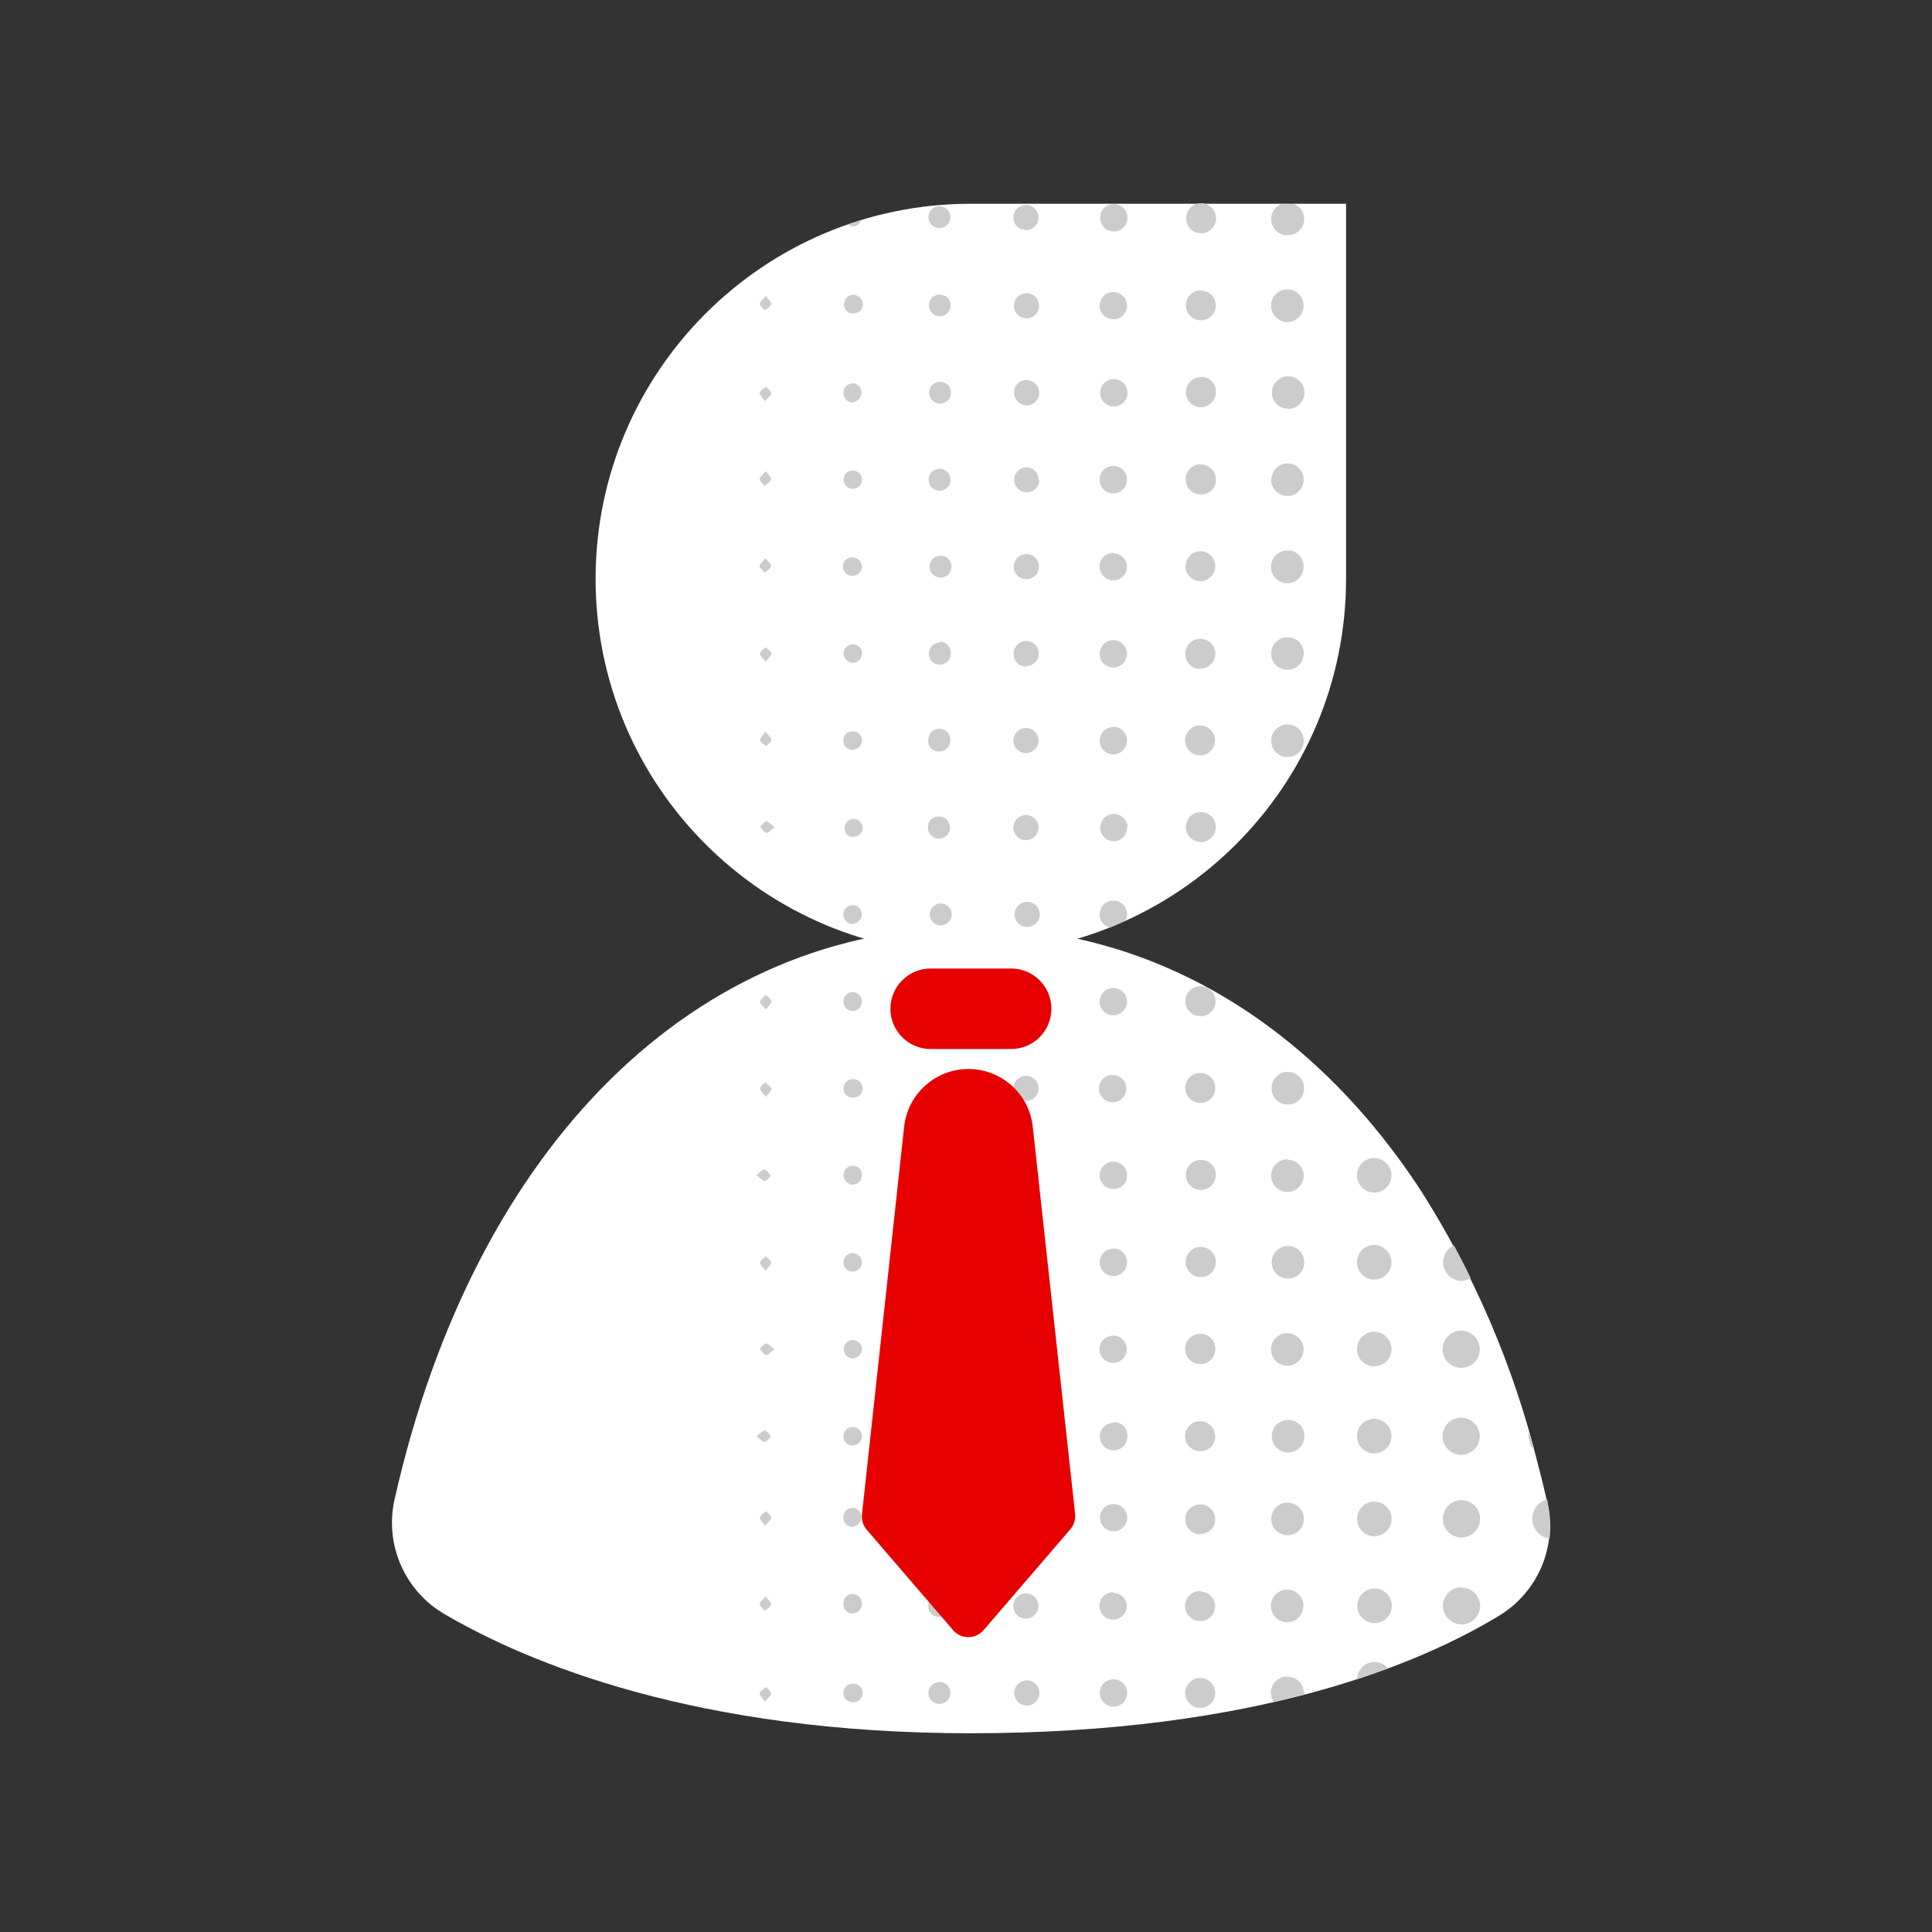
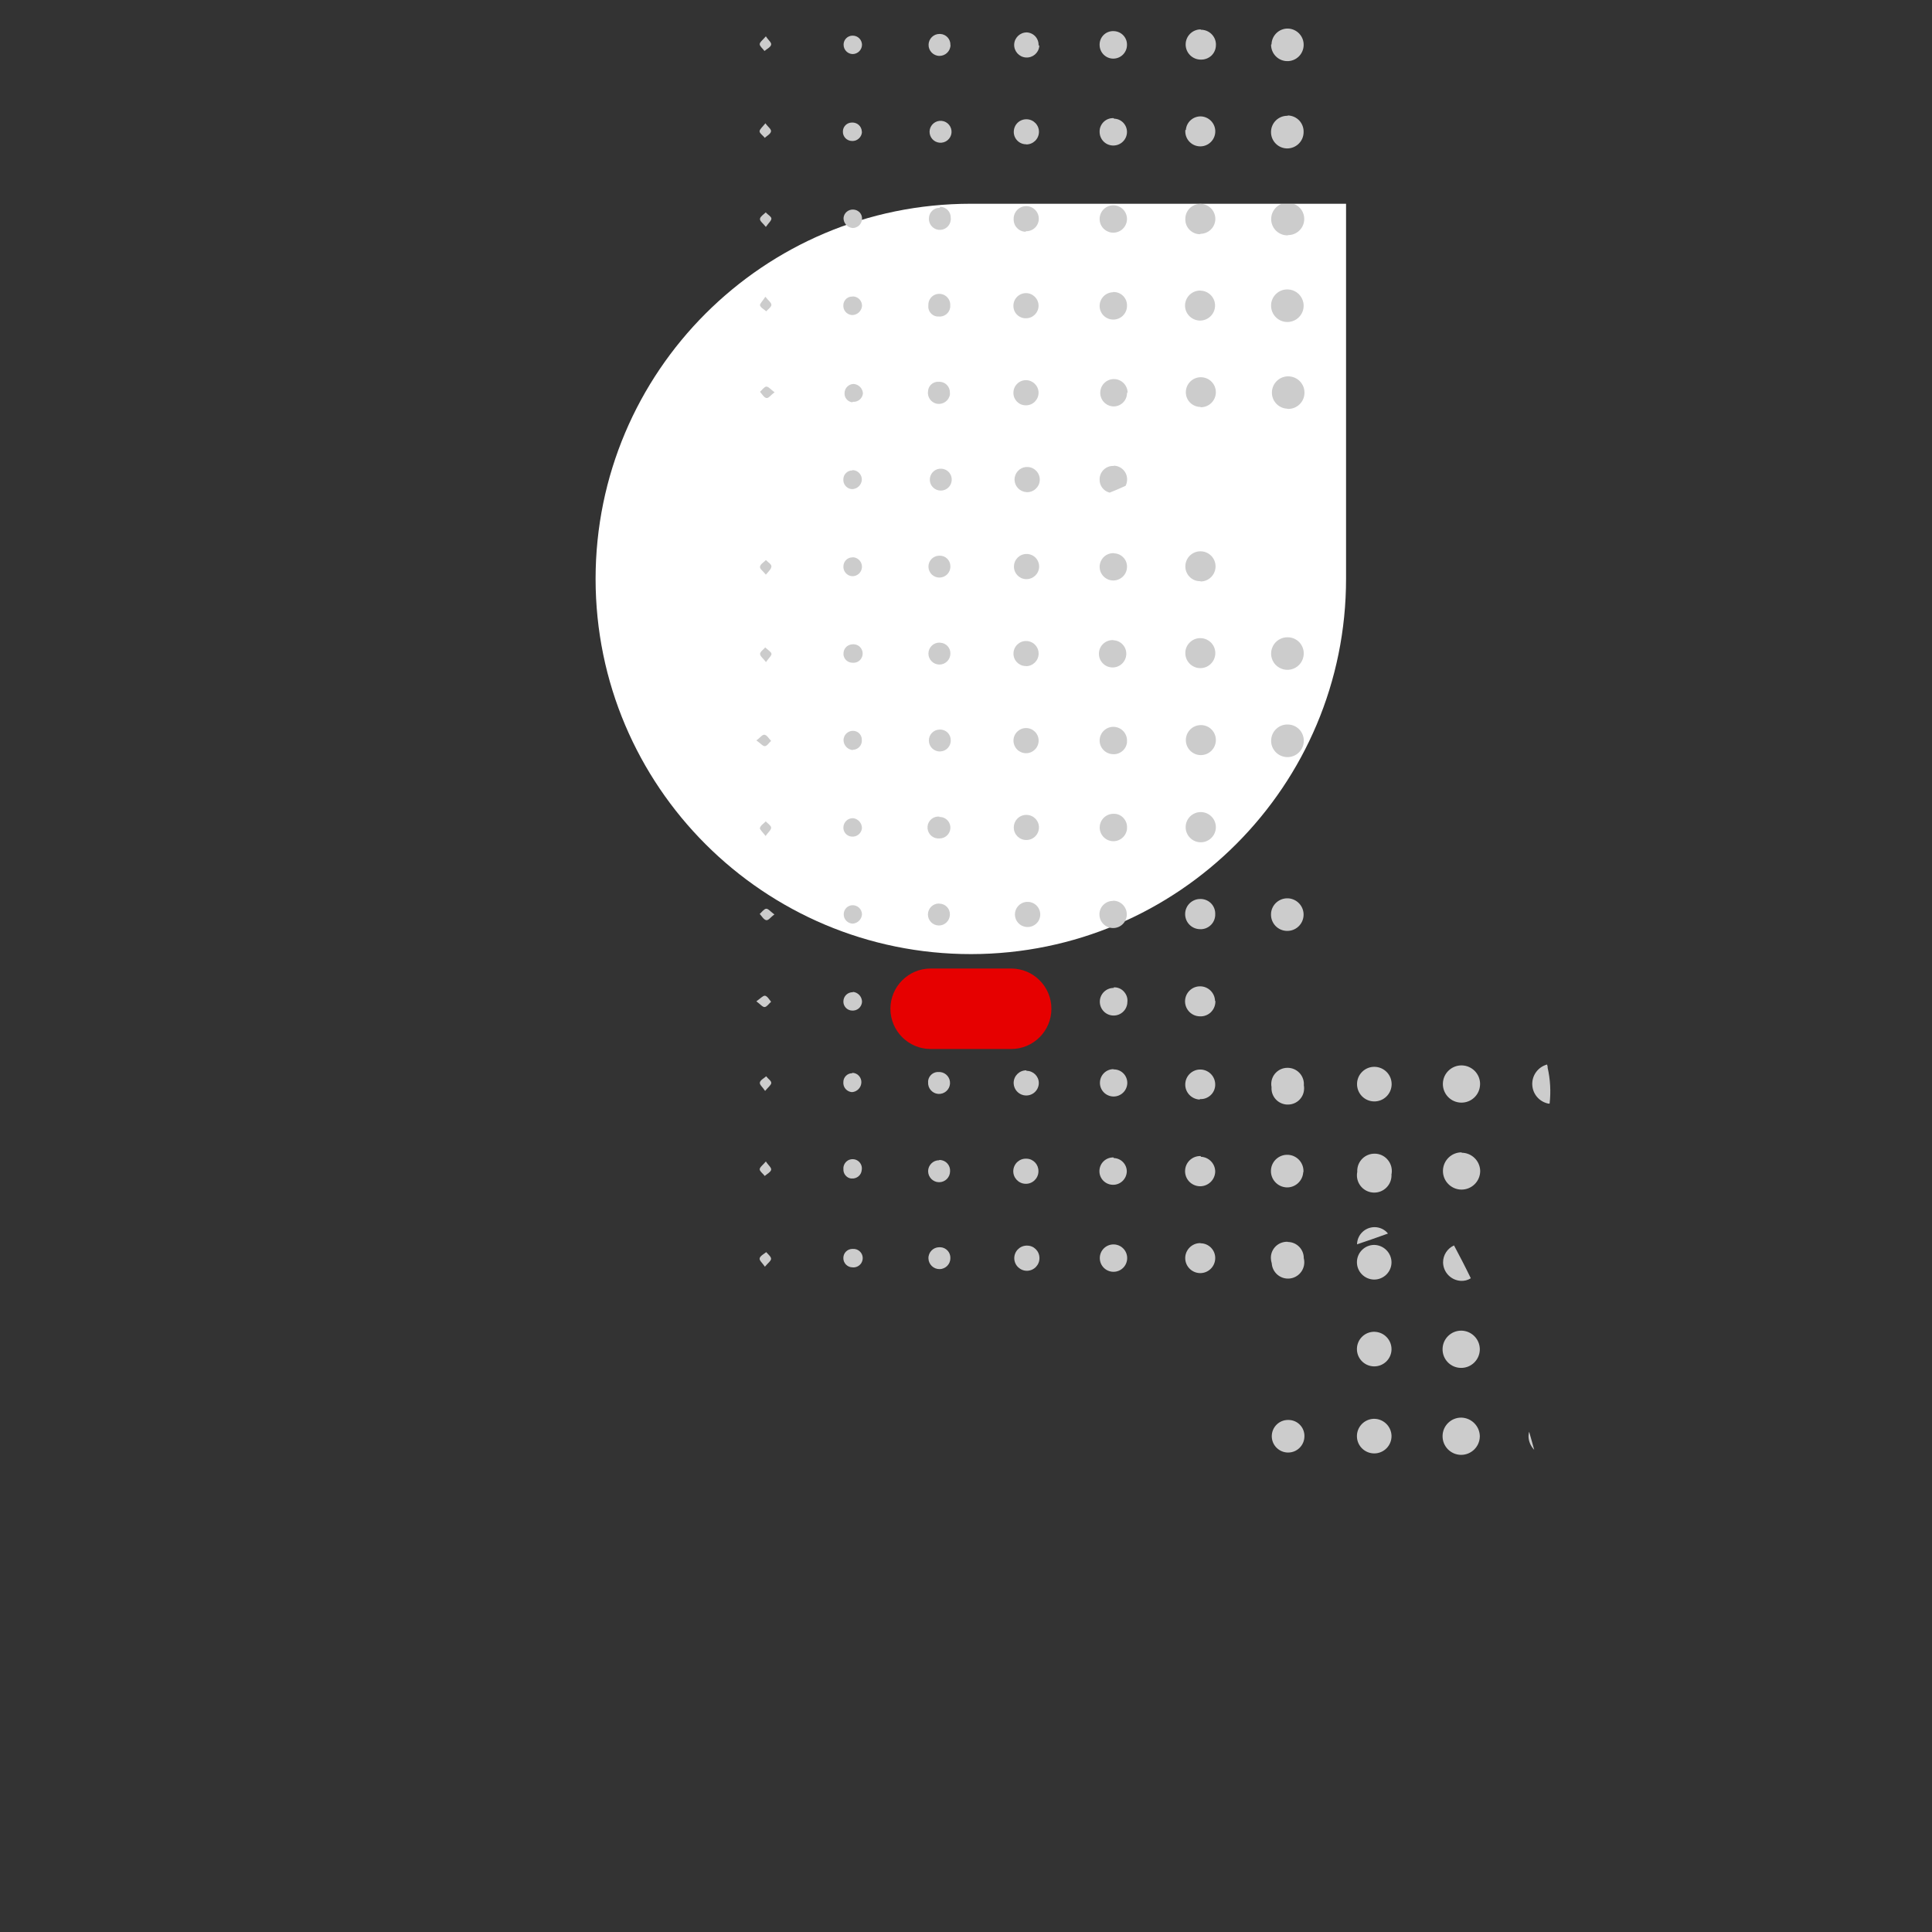
<svg xmlns="http://www.w3.org/2000/svg" height="120" viewBox="0 0 120 120" width="120">
  <rect x="0" y="0" width="120" height="120" fill="#333333" stroke="none" />
-   <path d="m96.105 93.312c.617 2.723-.562 5.535-2.938 7.008-4.918 3.004-15.086 7.336-32.875 7.336-17.066 0-27.5-4.375-32.66-7.387-2.492-1.441-3.758-4.332-3.125-7.137 5-22.176 18.828-35.539 35.773-35.539 11.25 0 21.176 5.926 28.012 16.418 3.289 5.18 5.719 10.855 7.199 16.809.219.816.426 1.68.613 2.492zm0 0" fill="#fff" />
  <path d="m60.301 12.656h23.305v23.273c.012 12.871-10.41 23.316-23.281 23.332-12.879.012-23.328-10.426-23.332-23.305.004-12.871 10.438-23.301 23.309-23.301zm0 0" fill="#fff" />
-   <path d="m95.293 90.051c-.219-.227-.348-.523-.355-.84 0-.094.012-.191.039-.285.109.367.211.754.316 1.125zm-4.52-7.402c-.637-.008-1.164.5-1.172 1.141-.012.637.496 1.164 1.137 1.172.637.012 1.164-.496 1.176-1.137v-.035c-.012-.625-.516-1.129-1.141-1.141zm0 5.402c-.637-.012-1.164.5-1.172 1.137-.012.637.496 1.164 1.137 1.176.637.008 1.164-.5 1.176-1.137v-.039c-.02-.621-.52-1.117-1.141-1.137zm-.043-8.496c.223.016.441-.043.625-.16-.336-.695-.688-1.375-1.043-2.039-.414.188-.68.598-.68 1.051.008.613.488 1.113 1.098 1.148zm-5.367-7.629c-.594-.004-1.078.473-1.082 1.066s.473 1.078 1.066 1.082c.59.008 1.078-.469 1.082-1.062 0-.59-.477-1.074-1.066-1.086zm0 5.398c-.594-.004-1.078.477-1.082 1.066-.004.594.473 1.078 1.066 1.086.59.004 1.078-.473 1.082-1.062 0-.594-.477-1.074-1.066-1.09zm-.031 10.801c-.594.016-1.062.504-1.051 1.098s.504 1.062 1.098 1.051c.59-.012 1.062-.5 1.051-1.094-.016-.59-.504-1.062-1.098-1.055zm.043-5.406c-.594-.012-1.082.461-1.094 1.051-.012.594.457 1.082 1.047 1.098.594.016 1.086-.449 1.102-1.043.012-.594-.457-1.09-1.055-1.105zm-4.375-15.086c.023-.562-.414-1.031-.973-1.055s-1.031.414-1.051.973c-.027.555.398 1.023.953 1.055h.07c.543 0 .988-.434 1-.973zm-1-53.031c.551.004 1-.434 1.008-.984.012-.414-.238-.793-.625-.941h-.812c-.445.188-.695.668-.594 1.141.098.473.52.809 1.004.801zm0 73.594c-.559 0-1.008.453-1.008 1.012 0 .555.453 1.008 1.008 1.012.559.004 1.012-.441 1.02-1 .016-.551-.414-1.008-.965-1.023zm0-62.797c.559.008 1.02-.438 1.023-1 .008-.559-.438-1.016-1-1.023-.559-.008-1.016.441-1.023 1-.008.535.414.984.949 1.008zm0 14.184c-.41-.016-.789.219-.957.59-.172.375-.102.812.18 1.113.281.297.715.398 1.098.254.383-.145.641-.504.656-.914.012-.27-.086-.531-.27-.73-.184-.195-.438-.309-.707-.312zm0 37.805c-.559 0-1.012.453-1.012 1.012 0 .562.453 1.016 1.012 1.016s1.012-.453 1.012-1.016c0-.559-.453-1.012-1.012-1.012zm-1.051-58.457c-.023.41.207.797.578.973.371.176.812.109 1.117-.168.301-.277.41-.707.266-1.094-.141-.387-.5-.648-.91-.664-.551-.027-1.02.398-1.051.949zm1.051 26.07c-.559-.016-1.027.422-1.043.98-.016.559.422 1.027.98 1.043.559.02 1.027-.422 1.043-.98.012-.27-.086-.531-.27-.727-.184-.199-.441-.312-.711-.316zm0 27.008c-.559-.023-1.027.414-1.047.973-.023.559.414 1.027.973 1.051.559.02 1.027-.418 1.051-.977.008-.551-.426-1.008-.977-1.023zm-1.051-42.227c-.004.555.438 1.012.992 1.023.555.012 1.016-.426 1.031-.984.02-.555-.418-1.02-.973-1.039-.551-.012-1.008.426-1.023.977zm1.051 53.023c-.555-.023-1.027.402-1.055.957v.039c-.012.555.43 1.016.984 1.027.555.016 1.02-.418 1.039-.977.02-.555-.414-1.02-.969-1.047zm-.039-48.605c-.559-.004-1.016.449-1.016 1.008-.004.559.445 1.016 1.004 1.02.559 0 1.016-.449 1.02-1.008.012-.266-.086-.527-.266-.723-.184-.195-.438-.309-.703-.316zm-5.391 28.926c.512-.004.926-.418.93-.93.004-.516-.406-.934-.918-.945-.516-.012-.941.395-.957.906-.012.242.078.477.242.656.164.18.391.285.633.293h.07zm0-18.07c-.516-.016-.945.387-.965.902-.016.512.387.941.902.961.512.016.945-.387.961-.898.012-.246-.078-.48-.242-.66-.164-.18-.395-.289-.641-.297zm.898 44.125c-.012-.508-.43-.918-.941-.91-.512.004-.922.422-.922.934.004.512.414.926.926.93.242.012.48-.074.66-.238.176-.164.285-.391.297-.633v-.098zm-.895-47.648c.379-.008.715-.242.852-.594s.047-.75-.227-1.012c-.273-.258-.676-.328-1.02-.176-.348.152-.566.496-.555.875-.008.508.398.926.906.93zm-.949 26c-.023.512.371.945.883.973.508.027.945-.363.977-.875.031-.512-.355-.949-.867-.984-.242-.02-.488.059-.672.223-.188.16-.305.387-.32.633zm0-32.449c-.047.512.332.965.844 1.012s.965-.332 1.012-.844-.332-.965-.844-1.012c-.5-.039-.941.336-.98.836zm.957 47.762c-.52-.016-.953.387-.969.906-.02.52.387.953.906.969.238.016.477-.066.656-.227.18-.156.289-.383.305-.625v-.066c.012-.242-.07-.48-.234-.66-.164-.18-.391-.285-.633-.297zm0-54.012c-.52 0-.938.418-.938.938 0 .516.418.938.938.938.238.008.473-.078.652-.238.176-.164.281-.391.289-.633.035-.504-.348-.941-.855-.98h-.086zm0-5.402c-.512.004-.926.422-.926.934s.414.926.926.93c.512.004.93-.406.938-.918.031-.504-.348-.934-.852-.969h-.117zm0 54.016c-.52 0-.938.418-.938.938 0 .516.418.938.938.938.516 0 .938-.422.938-.938 0-.52-.422-.938-.938-.938zm0-25.145c.512.004.934-.41.938-.926.004-.516-.41-.934-.926-.938s-.934.41-.938.926c-.008.5.395.91.895.918zm.035-34.27c-.512-.016-.941.387-.961.898-.016.516.387.945.898.965.516.016.945-.387.965-.902.012-.508-.387-.93-.895-.941zm-.043-3.539c.52.012.945-.398.957-.918.012-.516-.402-.945-.918-.957-.52 0-.938.422-.938.938 0 .52.418.938.938.938zm0 57.551c-.512.008-.922.426-.918.938s.418.926.93.926c.512 0 .93-.414.934-.926.008-.508-.395-.926-.902-.938zm-4.535-20.625c.008-.465-.359-.852-.828-.867-.465-.012-.855.352-.871.82-.02.465.344.859.809.879.461.012.84-.352.852-.812v-.051zm-.812 26.137c-.465-.035-.875.305-.918.77-.043.465.297.875.758.926.465.047.879-.289.934-.75.004-.023.004-.047 0-.07.016-.219-.059-.434-.203-.598-.141-.168-.348-.27-.566-.281h-.035zm-.047-52.312c.473 0 .852-.379.852-.848s-.379-.852-.852-.852c-.469 0-.848.383-.848.852s.379.848.848.848zm0 63.125c-.469-.004-.859.371-.867.84-.008.473.363.863.836.875.473.012.863-.359.875-.832.027-.223-.039-.441-.18-.613-.137-.176-.34-.285-.562-.305h-.117zm0-73.992c.473 0 .852-.379.852-.852 0-.469-.379-.848-.852-.848-.469 0-.848.379-.848.848 0 .473.379.852.848.852zm.82 58.688c.035-.465-.312-.871-.777-.91-.465-.039-.875.305-.918.77-.043.465.301.875.766.922.219.027.438-.031.613-.168.176-.133.289-.332.316-.551.004-.02.004-.043 0-.062zm-.832-44.125c-.223-.008-.438.07-.602.223-.164.152-.258.363-.266.582v.051c0 .469.379.852.848.852.473 0 .852-.383.852-.852.012-.461-.355-.844-.82-.855zm0 27.008c-.223-.012-.438.07-.602.223-.164.148-.258.359-.266.582v.051c-.004.379.254.711.625.801.332-.133.66-.27.988-.422.062-.117.094-.25.094-.387.012-.461-.352-.848-.812-.863zm0-21.602c-.219-.012-.434.066-.598.215-.164.152-.262.359-.27.578v.059c0 .469.379.848.848.848.473 0 .852-.379.852-.848-.004-.445-.355-.809-.801-.82zm-.035-14.508c.469.012.855-.359.867-.828.012-.473-.363-.859-.832-.871-.469-.008-.859.363-.867.832-.008.457.355.836.812.852zm0 63.125c-.465 0-.844.371-.844.832-.004.469.371.855.844.855.469.004.852-.371.855-.844.004-.469-.375-.852-.844-.855zm0-16.199c-.473-.012-.863.355-.875.824-.016.469.355.863.824.875.469.016.859-.355.875-.824.016-.449-.328-.832-.777-.863zm.867-26.137c.012-.469-.363-.859-.832-.867-.469-.012-.855.359-.867.828-.012.473.359.859.832.871.469.008.855-.363.867-.832zm-.867 4.531c-.469.012-.84.398-.832.867.008.469.395.84.863.832.469-.008.844-.395.836-.863.016-.453-.344-.836-.801-.848h-.066zm.062 16.207c-.348-.02-.668.176-.812.484-.148.312-.094.684.141.938.234.254.598.344.918.223.324-.117.547-.418.559-.766.012-.219-.062-.434-.211-.594-.145-.164-.352-.262-.57-.273zm-5.445 21.66c-.402.039-.711.375-.711.781 0 .402.309.742.711.777.281.027.555-.098.719-.324.164-.23.188-.531.07-.785-.121-.258-.371-.426-.652-.449zm0-25.449c.43.027.805-.301.832-.73.027-.43-.301-.805-.73-.832h-.141c-.402.047-.703.391-.695.797.012.406.328.734.734.762zm0 5.402c.43.004.785-.34.793-.77.008-.434-.336-.789-.77-.793-.43-.008-.785.336-.793.766-.012.422.312.773.73.797zm.793 26.25c.004-.434-.34-.785-.773-.789-.43-.004-.781.34-.789.77-.004.434.34.785.77.793.422.02.777-.305.801-.727v-.043zm-.812-65.625c-.199 0-.395.086-.531.23-.141.145-.215.34-.211.543-.012.43.332.789.762.801.43.008.789-.332.801-.762.008-.434-.332-.793-.762-.801h-.039zm0 17.766c.32.008.613-.184.734-.48s.051-.637-.18-.859c-.23-.223-.574-.285-.863-.152-.293.133-.477.43-.461.75-.008.418.32.766.738.773zm0 5.406c.43 0 .777-.352.777-.785-.004-.43-.355-.777-.785-.777-.43.004-.777.352-.777.781-.004.215.078.418.23.566.156.148.363.227.574.215zm0 32.406c.434.012.789-.328.801-.762.012-.43-.332-.789-.762-.797-.434-.012-.789.328-.801.762v.035c.008.426.355.766.781.762zm0-27c.434 0 .777-.355.777-.785-.004-.434-.359-.777-.789-.777-.43.004-.777.359-.773.789-.004.418.328.766.75.773zm0 21.609c.434 0 .781-.352.781-.781 0-.434-.348-.781-.781-.781-.43 0-.781.348-.781.781 0 .207.086.41.234.559.152.145.355.227.566.223zm0-37.812c.434.008.789-.332.801-.766.012-.43-.332-.789-.762-.797-.434-.012-.789.328-.801.762-.008.211.074.414.219.562.148.152.352.234.562.23zm0-21.688c.434-.004.777-.359.777-.789-.004-.43-.359-.777-.789-.773-.43 0-.777.355-.773.785-.004.211.082.414.234.559.152.148.359.223.57.211zm0 54.094c.43 0 .781-.352.781-.781 0-.43-.344-.781-.777-.781-.43-.004-.781.344-.785.773-.008.418.324.77.746.781h.055zm.777-38.551c.012-.203-.059-.406-.195-.559-.137-.152-.328-.242-.531-.254-.422-.004-.77.328-.789.746-.016.422.305.781.723.812.422.031.793-.277.836-.695v-.059zm-.758-10.062c.43.008.785-.336.793-.766.008-.434-.332-.789-.766-.797-.43-.008-.785.332-.797.762-.008.211.07.414.215.562.145.152.344.238.555.238zm-5.383 36.348c-.359.035-.629.348-.613.711s.316.648.68.648c.363 0 .664-.285.68-.648.02-.363-.25-.676-.613-.711-.043-.004-.086-.004-.133 0zm0-16.203c-.355-.008-.648.27-.668.625-.035.371.238.707.613.742s.707-.238.742-.613c.008-.043.008-.086 0-.129.012-.363-.266-.664-.625-.688h-.035zm0-27.109c-.375-.008-.688.289-.699.664-.008.375.289.688.664.699s.688-.285.699-.66c.02-.367-.262-.676-.625-.695zm0 5.488c-.371 0-.672.305-.672.676s.301.676.672.676c.375 0 .676-.305.676-.676.02-.344-.242-.637-.586-.656-.035-.008-.066-.008-.102 0zm.664 11.512c.02-.363-.262-.672-.625-.691h-.039c-.375-.008-.684.293-.691.668-.008.375.293.688.668.695.375.004.688-.293.695-.672zm-.676 37.113c-.375-.004-.684.301-.688.676-.004.375.301.684.676.688s.684-.297.688-.676c.016-.359-.266-.664-.625-.68zm0-31.051c.375.039.707-.238.746-.609.035-.375-.238-.711-.613-.746h-.133c-.348.035-.617.328-.617.68 0 .352.27.645.617.676zm0 36.453c-.375.008-.672.32-.66.699.008.375.324.672.699.66.375-.008.672-.324.66-.699 0-.176-.07-.348-.195-.473-.129-.125-.301-.191-.477-.188zm0 5.406c-.375-.039-.707.238-.742.609-.035.375.238.711.613.746.043.004.086.004.129 0 .355.004.652-.27.676-.625.012-.176-.047-.352-.164-.484-.117-.133-.285-.215-.461-.223h-.07zm0 10.797c-.363-.016-.672.262-.691.625-.039.344.207.648.547.688h.078c.246.047.504-.047.66-.25.156-.199.188-.469.082-.699-.102-.23-.328-.387-.582-.398h-.094zm.664-42.5c.031-.254-.082-.504-.293-.648-.211-.145-.488-.16-.715-.035-.223.125-.359.367-.348.621-.047.344.195.656.535.703h.09c.359.043.691-.215.734-.578.004-.02.004-.043 0-.066zm-.695-22.312c-.359.035-.633.348-.613.711.016.363.316.648.68.648s.664-.285.68-.648c.02-.363-.254-.676-.613-.711zm0 59.414c-.375-.004-.684.297-.688.676-.004.375.301.684.676.688.375.004.684-.301.688-.676.016-.359-.266-.664-.625-.68h-.043zm0-32.406c-.344-.031-.648.219-.68.562-.066.375.18.734.555.801.375.066.734-.184.801-.559.008-.043.008-.086 0-.129.012-.359-.266-.66-.625-.676zm0 10.801c-.375.012-.668.328-.656.703.016.375.328.668.703.656.375-.012.672-.324.66-.699 0-.176-.066-.344-.191-.469s-.293-.195-.473-.191zm-5.379-37.699c-.305 0-.555.242-.559.547-.012.156.039.309.141.426.102.117.242.191.398.199.309-.02.555-.266.582-.574.012-.156-.039-.312-.145-.43-.102-.117-.25-.188-.406-.195zm.031 64.812c-.32-.008-.582.242-.59.562-.008.145.047.289.145.398.102.109.238.176.387.18.156.012.309-.035.426-.137.117-.102.188-.246.199-.398.004-.324-.246-.598-.566-.625zm0-10.809c-.32-.004-.582.25-.59.57-.008.145.047.289.145.395.098.109.234.172.383.18.316.023.594-.207.625-.523 0-.324-.246-.598-.57-.625zm0-4.25c.156 0 .309-.07.414-.191.105-.117.156-.273.141-.434 0-.145-.055-.285-.16-.391-.102-.102-.242-.16-.391-.16-.316 0-.578.25-.586.57 0 .328.254.602.582.625zm0-21.613c.316.027.594-.207.625-.523-.02-.312-.266-.562-.578-.586-.316.004-.57.266-.566.586-.008.281.203.52.48.555zm0-32.5c.316.027.598-.211.625-.531 0-.312-.23-.582-.547-.625-.152-.012-.305.039-.422.141-.117.102-.191.242-.203.398-.039.305.172.582.477.625zm.586-5.805c-.289.086-.582.188-.867.289.09.07.207.113.324.117.219-.027.406-.18.473-.395zm-1.176 53.961c.008.309.258.551.562.551.219.023.434-.078.547-.266.117-.188.117-.422 0-.609-.113-.188-.328-.289-.547-.27-.156.008-.309.074-.414.195-.102.117-.156.273-.141.43zm1.145-32.438c-.004-.156-.074-.309-.191-.414-.117-.105-.273-.16-.434-.148-.309.004-.555.258-.551.562-.008.316.242.574.559.582.156.012.309-.043.426-.148.117-.102.191-.25.199-.406zm-.574 26.445c-.309-.004-.559.238-.57.543-.023.316.211.598.527.625.156.012.309-.043.426-.145.117-.102.188-.25.199-.406.008-.156-.043-.309-.148-.426-.105-.117-.254-.191-.41-.199zm0 21.605c-.305.004-.551.254-.551.559-.008.316.246.578.562.586.309-.023.555-.273.574-.582-.004-.156-.074-.309-.191-.414-.117-.105-.273-.16-.434-.148zm0-42.062c.316.004.578-.25.586-.566.008-.148-.043-.289-.141-.398-.102-.105-.238-.172-.383-.18-.316-.027-.598.203-.625.52-.004.32.234.586.551.625zm0 15.059c-.148-.008-.293.047-.398.148-.109.102-.172.238-.176.387-.027.316.207.598.523.625.32.004.59-.238.625-.555.012-.156-.043-.312-.148-.43-.102-.117-.25-.188-.406-.195h-.039zm0-10.801c-.148-.008-.289.043-.398.141-.105.102-.172.238-.176.383-.012.156.035.309.137.426.102.117.246.188.398.199.324.004.594-.242.625-.562.004-.152-.051-.301-.152-.41-.105-.113-.25-.18-.402-.184h-.039zm0-16.207c-.309 0-.559.25-.559.555-.004.32.246.582.562.59.32-.004.574-.258.582-.574-.004-.32-.262-.574-.582-.57zm-5.762 54.562c.125.133.234.336.387.375.148.039.273-.176.52-.352-.238-.172-.383-.367-.516-.355-.129.012-.273.215-.406.332zm0-5.355c0 .113.18.27.359.504.172-.242.359-.391.344-.523-.012-.133-.219-.258-.336-.383-.117.133-.324.246-.355.406zm.305-59.145c.137-.125.352-.227.395-.375s-.168-.281-.324-.531c-.188.23-.391.367-.383.5s.219.27.312.406zm.395 5.137c0-.137-.199-.27-.312-.406-.145.125-.355.227-.395.375-.039.152.164.281.324.531.207-.238.402-.367.402-.5zm-.395 48.934c.137 0 .262-.207.395-.328-.133-.137-.246-.344-.395-.379-.148-.039-.273.18-.52.348.262.184.406.371.539.359zm0 15.5c-.113 0-.273.172-.52.348.246.176.387.371.52.355.133-.012.262-.211.395-.328-.113-.133-.227-.344-.375-.375zm0-58.688c.137-.121.352-.219.395-.371.043-.148-.168-.281-.324-.531-.188.227-.391.363-.383.496.008.129.195.273.289.406zm.082 37.961c.16-.242.363-.406.336-.52-.023-.113-.25-.254-.387-.387-.113.137-.312.262-.32.398-.004.141.184.277.363.508zm-.082-32.555c.137-.125.352-.238.387-.391.039-.148-.176-.273-.344-.516-.18.23-.367.375-.363.504.008.133.234.27.32.402zm.414 26.609c0-.137-.219-.254-.34-.387-.129.133-.336.25-.367.402-.031.148.18.266.363.504.168-.199.355-.367.344-.52zm-.34-21.992c-.129.133-.336.25-.367.398-.031.152.18.277.363.516.168-.246.355-.395.344-.527-.016-.129-.219-.23-.34-.363zm-.367 5.781c.035.148.25.25.387.375.113-.133.312-.262.32-.398.004-.141-.195-.277-.375-.508-.172.273-.363.445-.332.555zm0 5.375c.125.137.238.344.387.383.148.035.273-.184.52-.352-.238-.176-.387-.367-.52-.355s-.281.238-.414.348zm48.926 41.945-.039-.164c-.559.152-.941.668-.922 1.246.02.582.434 1.07 1.004 1.184h.074c.086-.746.043-1.508-.125-2.242zm-5.332 5.293c-.641-.012-1.164.5-1.176 1.137s.5 1.164 1.137 1.176c.641.008 1.164-.5 1.176-1.137v-.039c-.023-.625-.539-1.117-1.164-1.113zm0-5.402c-.637-.012-1.168.492-1.18 1.129-.016.641.488 1.168 1.125 1.184.637.016 1.168-.484 1.184-1.125.012-.305-.105-.605-.316-.828-.215-.223-.504-.352-.812-.359zm-5.414 5.484c-.594-.008-1.078.465-1.086 1.059-.008.594.465 1.082 1.059 1.09s1.082-.465 1.09-1.055c.004-.289-.105-.562-.305-.77s-.473-.324-.758-.324zm-1.082 5.625.906-.309 1-.355c-.199-.25-.504-.395-.824-.398-.598-.004-1.09.473-1.098 1.074zm1.078-11.02c-.594-.012-1.082.461-1.094 1.051-.012.594.453 1.082 1.047 1.098s1.086-.453 1.102-1.043c.008-.289-.098-.566-.297-.773-.199-.207-.473-.328-.758-.332zm-5.414.062c-.555 0-1.004.445-1.008 1-.004.559.441 1.016 1 1.023.562.008 1.02-.441 1.027-1 .008-.559-.441-1.016-1-1.023zm0 10.805c-.262-.008-.52.086-.715.266-.191.18-.309.43-.316.691v.062c.004.199.062.391.168.555l1.875-.453v-.113c0-.543-.438-.988-.98-.996zm.992-4.336c.031-.559-.395-1.035-.953-1.066-.559-.031-1.035.395-1.066.953s.395 1.035.953 1.07c.262.016.523-.078.719-.254.195-.176.316-.422.332-.684zm-6.418 4.418c-.512.004-.926.422-.926.934.004.512.418.926.93.93.516 0 .93-.414.934-.926.008-.504-.395-.918-.898-.926zm.039-5.406c-.52-.02-.953.383-.973.898-.023.52.379.953.898.977.516.02.953-.383.973-.898.004-.504-.391-.914-.895-.934zm-.043-3.539c.238.012.473-.074.652-.238.176-.16.281-.387.289-.629.02-.516-.379-.945-.891-.969-.516-.02-.949.379-.969.895-.023.512.379.945.891.969zm-5.375 9.027c-.473 0-.852.379-.852.848 0 .473.379.852.852.852.469 0 .848-.379.848-.852 0-.469-.379-.848-.848-.848zm0-10.887c-.469.004-.844.379-.844.848-.004.465.371.844.84.852.465.004.848-.367.859-.832.008-.461-.355-.84-.812-.852h-.059zm0 5.484c-.473-.012-.863.355-.875.828-.016.469.355.859.824.871.469.016.859-.355.875-.824.004-.449-.355-.824-.809-.836zm-5.414 5.477c-.43.016-.766.379-.75.809.016.43.379.766.809.754.43-.016.766-.375.754-.805-.008-.426-.355-.766-.781-.758zm0-10.887c-.43-.004-.785.344-.789.773 0 .434.344.785.777.789.43.004.785-.344.785-.777 0-.418-.348-.758-.766-.754zm0 5.488c-.43-.02-.793.316-.812.75-.016.43.32.793.75.809.43.02.793-.316.812-.746v-.039c.008-.406-.305-.75-.711-.773zm-5.414-5.383c-.34-.035-.648.207-.688.551v.074c-.027.375.25.703.625.734.375.027.703-.25.734-.625s-.246-.703-.621-.734zm0 5.48c-.375-.004-.684.301-.688.676 0 .375.301.684.676.688.379.004.684-.297.688-.676.012-.176-.047-.352-.164-.484-.117-.133-.281-.211-.461-.223h-.043zm0 5.402c-.375.004-.676.316-.668.691.008.375.32.676.695.668.375-.004.676-.316.668-.691.008-.355-.27-.652-.625-.668zm-5.398.105c-.305.004-.551.25-.555.555-.008.32.242.582.562.59.203.023.406-.066.531-.234.121-.168.145-.387.059-.574-.086-.191-.266-.316-.473-.336zm-.039-4.375c.316.027.598-.203.625-.52.039-.207-.039-.418-.203-.551-.164-.133-.387-.164-.582-.086-.195.082-.328.266-.352.473-.004.035-.004.066 0 .102-.008.145.039.289.137.398.094.113.23.18.375.188zm.039-6.539c-.305 0-.555.246-.555.551-.012.152.035.309.137.426.102.117.246.188.398.199.309-.02.559-.266.582-.574.016-.156-.039-.312-.141-.43-.105-.121-.254-.191-.41-.195h-.012zm-5.352.195c-.137.125-.348.223-.387.375-.035.148.164.281.324.531.188-.23.383-.371.383-.5 0-.133-.199-.25-.312-.406zm-.086 6.188c.137-.121.352-.227.395-.371.043-.141-.168-.285-.324-.531-.188.227-.391.363-.383.496.008.129.219.273.312.406zm.082 4.738c-.145.117-.355.223-.395.367s.164.289.324.531c.188-.227.383-.363.383-.492 0-.133-.184-.277-.293-.406zm0 0" fill="#ccc" />
+   <path d="m95.293 90.051c-.219-.227-.348-.523-.355-.84 0-.094.012-.191.039-.285.109.367.211.754.316 1.125zm-4.52-7.402c-.637-.008-1.164.5-1.172 1.141-.012.637.496 1.164 1.137 1.172.637.012 1.164-.496 1.176-1.137v-.035c-.012-.625-.516-1.129-1.141-1.141zm0 5.402c-.637-.012-1.164.5-1.172 1.137-.012.637.496 1.164 1.137 1.176.637.008 1.164-.5 1.176-1.137v-.039c-.02-.621-.52-1.117-1.141-1.137zm-.043-8.496c.223.016.441-.043.625-.16-.336-.695-.688-1.375-1.043-2.039-.414.188-.68.598-.68 1.051.008.613.488 1.113 1.098 1.148zm-5.367-7.629c-.594-.004-1.078.473-1.082 1.066s.473 1.078 1.066 1.082c.59.008 1.078-.469 1.082-1.062 0-.59-.477-1.074-1.066-1.086zm0 5.398c-.594-.004-1.078.477-1.082 1.066-.004.594.473 1.078 1.066 1.086.59.004 1.078-.473 1.082-1.062 0-.594-.477-1.074-1.066-1.09zm-.031 10.801c-.594.016-1.062.504-1.051 1.098s.504 1.062 1.098 1.051c.59-.012 1.062-.5 1.051-1.094-.016-.59-.504-1.062-1.098-1.055zm.043-5.406c-.594-.012-1.082.461-1.094 1.051-.012.594.457 1.082 1.047 1.098.594.016 1.086-.449 1.102-1.043.012-.594-.457-1.09-1.055-1.105zm-4.375-15.086c.023-.562-.414-1.031-.973-1.055s-1.031.414-1.051.973c-.027.555.398 1.023.953 1.055h.07c.543 0 .988-.434 1-.973zm-1-53.031c.551.004 1-.434 1.008-.984.012-.414-.238-.793-.625-.941h-.812c-.445.188-.695.668-.594 1.141.098.473.52.809 1.004.801zm0 73.594c-.559 0-1.008.453-1.008 1.012 0 .555.453 1.008 1.008 1.012.559.004 1.012-.441 1.02-1 .016-.551-.414-1.008-.965-1.023zm0-62.797c.559.008 1.02-.438 1.023-1 .008-.559-.438-1.016-1-1.023-.559-.008-1.016.441-1.023 1-.008.535.414.984.949 1.008zm0 14.184c-.41-.016-.789.219-.957.59-.172.375-.102.812.18 1.113.281.297.715.398 1.098.254.383-.145.641-.504.656-.914.012-.27-.086-.531-.27-.73-.184-.195-.438-.309-.707-.312zm0 37.805c-.559 0-1.012.453-1.012 1.012 0 .562.453 1.016 1.012 1.016s1.012-.453 1.012-1.016c0-.559-.453-1.012-1.012-1.012zm-1.051-58.457c-.023.41.207.797.578.973.371.176.812.109 1.117-.168.301-.277.41-.707.266-1.094-.141-.387-.5-.648-.91-.664-.551-.027-1.02.398-1.051.949zm1.051 26.07c-.559-.016-1.027.422-1.043.98-.016.559.422 1.027.98 1.043.559.02 1.027-.422 1.043-.98.012-.27-.086-.531-.27-.727-.184-.199-.441-.312-.711-.316zc-.559-.023-1.027.414-1.047.973-.023.559.414 1.027.973 1.051.559.02 1.027-.418 1.051-.977.008-.551-.426-1.008-.977-1.023zm-1.051-42.227c-.004.555.438 1.012.992 1.023.555.012 1.016-.426 1.031-.984.02-.555-.418-1.02-.973-1.039-.551-.012-1.008.426-1.023.977zm1.051 53.023c-.555-.023-1.027.402-1.055.957v.039c-.012.555.43 1.016.984 1.027.555.016 1.02-.418 1.039-.977.02-.555-.414-1.02-.969-1.047zm-.039-48.605c-.559-.004-1.016.449-1.016 1.008-.004.559.445 1.016 1.004 1.02.559 0 1.016-.449 1.02-1.008.012-.266-.086-.527-.266-.723-.184-.195-.438-.309-.703-.316zm-5.391 28.926c.512-.004.926-.418.93-.93.004-.516-.406-.934-.918-.945-.516-.012-.941.395-.957.906-.012.242.078.477.242.656.164.18.391.285.633.293h.07zm0-18.07c-.516-.016-.945.387-.965.902-.016.512.387.941.902.961.512.016.945-.387.961-.898.012-.246-.078-.48-.242-.66-.164-.18-.395-.289-.641-.297zm.898 44.125c-.012-.508-.43-.918-.941-.91-.512.004-.922.422-.922.934.004.512.414.926.926.93.242.012.48-.074.66-.238.176-.164.285-.391.297-.633v-.098zm-.895-47.648c.379-.008.715-.242.852-.594s.047-.75-.227-1.012c-.273-.258-.676-.328-1.02-.176-.348.152-.566.496-.555.875-.008.508.398.926.906.93zm-.949 26c-.023.512.371.945.883.973.508.027.945-.363.977-.875.031-.512-.355-.949-.867-.984-.242-.02-.488.059-.672.223-.188.16-.305.387-.32.633zm0-32.449c-.047.512.332.965.844 1.012s.965-.332 1.012-.844-.332-.965-.844-1.012c-.5-.039-.941.336-.98.836zm.957 47.762c-.52-.016-.953.387-.969.906-.02.52.387.953.906.969.238.016.477-.066.656-.227.18-.156.289-.383.305-.625v-.066c.012-.242-.07-.48-.234-.66-.164-.18-.391-.285-.633-.297zm0-54.012c-.52 0-.938.418-.938.938 0 .516.418.938.938.938.238.008.473-.078.652-.238.176-.164.281-.391.289-.633.035-.504-.348-.941-.855-.98h-.086zm0-5.402c-.512.004-.926.422-.926.934s.414.926.926.93c.512.004.93-.406.938-.918.031-.504-.348-.934-.852-.969h-.117zm0 54.016c-.52 0-.938.418-.938.938 0 .516.418.938.938.938.516 0 .938-.422.938-.938 0-.52-.422-.938-.938-.938zm0-25.145c.512.004.934-.41.938-.926.004-.516-.41-.934-.926-.938s-.934.41-.938.926c-.008.5.395.91.895.918zm.035-34.27c-.512-.016-.941.387-.961.898-.016.516.387.945.898.965.516.016.945-.387.965-.902.012-.508-.387-.93-.895-.941zm-.043-3.539c.52.012.945-.398.957-.918.012-.516-.402-.945-.918-.957-.52 0-.938.422-.938.938 0 .52.418.938.938.938zm0 57.551c-.512.008-.922.426-.918.938s.418.926.93.926c.512 0 .93-.414.934-.926.008-.508-.395-.926-.902-.938zm-4.535-20.625c.008-.465-.359-.852-.828-.867-.465-.012-.855.352-.871.82-.02.465.344.859.809.879.461.012.84-.352.852-.812v-.051zm-.812 26.137c-.465-.035-.875.305-.918.77-.043.465.297.875.758.926.465.047.879-.289.934-.75.004-.023.004-.047 0-.07.016-.219-.059-.434-.203-.598-.141-.168-.348-.27-.566-.281h-.035zm-.047-52.312c.473 0 .852-.379.852-.848s-.379-.852-.852-.852c-.469 0-.848.383-.848.852s.379.848.848.848zm0 63.125c-.469-.004-.859.371-.867.84-.008.473.363.863.836.875.473.012.863-.359.875-.832.027-.223-.039-.441-.18-.613-.137-.176-.34-.285-.562-.305h-.117zm0-73.992c.473 0 .852-.379.852-.852 0-.469-.379-.848-.852-.848-.469 0-.848.379-.848.848 0 .473.379.852.848.852zm.82 58.688c.035-.465-.312-.871-.777-.91-.465-.039-.875.305-.918.77-.043.465.301.875.766.922.219.027.438-.031.613-.168.176-.133.289-.332.316-.551.004-.02.004-.043 0-.062zm-.832-44.125c-.223-.008-.438.07-.602.223-.164.152-.258.363-.266.582v.051c0 .469.379.852.848.852.473 0 .852-.383.852-.852.012-.461-.355-.844-.82-.855zm0 27.008c-.223-.012-.438.07-.602.223-.164.148-.258.359-.266.582v.051c-.004.379.254.711.625.801.332-.133.66-.27.988-.422.062-.117.094-.25.094-.387.012-.461-.352-.848-.812-.863zm0-21.602c-.219-.012-.434.066-.598.215-.164.152-.262.359-.27.578v.059c0 .469.379.848.848.848.473 0 .852-.379.852-.848-.004-.445-.355-.809-.801-.82zm-.035-14.508c.469.012.855-.359.867-.828.012-.473-.363-.859-.832-.871-.469-.008-.859.363-.867.832-.008.457.355.836.812.852zm0 63.125c-.465 0-.844.371-.844.832-.004.469.371.855.844.855.469.004.852-.371.855-.844.004-.469-.375-.852-.844-.855zm0-16.199c-.473-.012-.863.355-.875.824-.016.469.355.863.824.875.469.016.859-.355.875-.824.016-.449-.328-.832-.777-.863zm.867-26.137c.012-.469-.363-.859-.832-.867-.469-.012-.855.359-.867.828-.012.473.359.859.832.871.469.008.855-.363.867-.832zm-.867 4.531c-.469.012-.84.398-.832.867.008.469.395.84.863.832.469-.008.844-.395.836-.863.016-.453-.344-.836-.801-.848h-.066zm.062 16.207c-.348-.02-.668.176-.812.484-.148.312-.094.684.141.938.234.254.598.344.918.223.324-.117.547-.418.559-.766.012-.219-.062-.434-.211-.594-.145-.164-.352-.262-.57-.273zm-5.445 21.66c-.402.039-.711.375-.711.781 0 .402.309.742.711.777.281.027.555-.098.719-.324.164-.23.188-.531.07-.785-.121-.258-.371-.426-.652-.449zm0-25.449c.43.027.805-.301.832-.73.027-.43-.301-.805-.73-.832h-.141c-.402.047-.703.391-.695.797.012.406.328.734.734.762zm0 5.402c.43.004.785-.34.793-.77.008-.434-.336-.789-.77-.793-.43-.008-.785.336-.793.766-.012.422.312.773.73.797zm.793 26.25c.004-.434-.34-.785-.773-.789-.43-.004-.781.34-.789.77-.004.434.34.785.77.793.422.02.777-.305.801-.727v-.043zm-.812-65.625c-.199 0-.395.086-.531.23-.141.145-.215.34-.211.543-.012.43.332.789.762.801.43.008.789-.332.801-.762.008-.434-.332-.793-.762-.801h-.039zm0 17.766c.32.008.613-.184.734-.48s.051-.637-.18-.859c-.23-.223-.574-.285-.863-.152-.293.133-.477.43-.461.75-.008.418.32.766.738.773zm0 5.406c.43 0 .777-.352.777-.785-.004-.43-.355-.777-.785-.777-.43.004-.777.352-.777.781-.004.215.078.418.23.566.156.148.363.227.574.215zm0 32.406c.434.012.789-.328.801-.762.012-.43-.332-.789-.762-.797-.434-.012-.789.328-.801.762v.035c.008.426.355.766.781.762zm0-27c.434 0 .777-.355.777-.785-.004-.434-.359-.777-.789-.777-.43.004-.777.359-.773.789-.004.418.328.766.75.773zm0 21.609c.434 0 .781-.352.781-.781 0-.434-.348-.781-.781-.781-.43 0-.781.348-.781.781 0 .207.086.41.234.559.152.145.355.227.566.223zm0-37.812c.434.008.789-.332.801-.766.012-.43-.332-.789-.762-.797-.434-.012-.789.328-.801.762-.008.211.074.414.219.562.148.152.352.234.562.23zm0-21.688c.434-.004.777-.359.777-.789-.004-.43-.359-.777-.789-.773-.43 0-.777.355-.773.785-.004.211.082.414.234.559.152.148.359.223.57.211zm0 54.094c.43 0 .781-.352.781-.781 0-.43-.344-.781-.777-.781-.43-.004-.781.344-.785.773-.008.418.324.77.746.781h.055zm.777-38.551c.012-.203-.059-.406-.195-.559-.137-.152-.328-.242-.531-.254-.422-.004-.77.328-.789.746-.016.422.305.781.723.812.422.031.793-.277.836-.695v-.059zm-.758-10.062c.43.008.785-.336.793-.766.008-.434-.332-.789-.766-.797-.43-.008-.785.332-.797.762-.008.211.07.414.215.562.145.152.344.238.555.238zm-5.383 36.348c-.359.035-.629.348-.613.711s.316.648.68.648c.363 0 .664-.285.68-.648.02-.363-.25-.676-.613-.711-.043-.004-.086-.004-.133 0zm0-16.203c-.355-.008-.648.27-.668.625-.035.371.238.707.613.742s.707-.238.742-.613c.008-.043.008-.086 0-.129.012-.363-.266-.664-.625-.688h-.035zm0-27.109c-.375-.008-.688.289-.699.664-.008.375.289.688.664.699s.688-.285.699-.66c.02-.367-.262-.676-.625-.695zm0 5.488c-.371 0-.672.305-.672.676s.301.676.672.676c.375 0 .676-.305.676-.676.02-.344-.242-.637-.586-.656-.035-.008-.066-.008-.102 0zm.664 11.512c.02-.363-.262-.672-.625-.691h-.039c-.375-.008-.684.293-.691.668-.008.375.293.688.668.695.375.004.688-.293.695-.672zm-.676 37.113c-.375-.004-.684.301-.688.676-.004.375.301.684.676.688s.684-.297.688-.676c.016-.359-.266-.664-.625-.68zm0-31.051c.375.039.707-.238.746-.609.035-.375-.238-.711-.613-.746h-.133c-.348.035-.617.328-.617.68 0 .352.27.645.617.676zm0 36.453c-.375.008-.672.32-.66.699.008.375.324.672.699.66.375-.008.672-.324.66-.699 0-.176-.07-.348-.195-.473-.129-.125-.301-.191-.477-.188zm0 5.406c-.375-.039-.707.238-.742.609-.035.375.238.711.613.746.043.004.086.004.129 0 .355.004.652-.27.676-.625.012-.176-.047-.352-.164-.484-.117-.133-.285-.215-.461-.223h-.07zm0 10.797c-.363-.016-.672.262-.691.625-.039.344.207.648.547.688h.078c.246.047.504-.047.66-.25.156-.199.188-.469.082-.699-.102-.23-.328-.387-.582-.398h-.094zm.664-42.5c.031-.254-.082-.504-.293-.648-.211-.145-.488-.16-.715-.035-.223.125-.359.367-.348.621-.047.344.195.656.535.703h.09c.359.043.691-.215.734-.578.004-.02.004-.043 0-.066zm-.695-22.312c-.359.035-.633.348-.613.711.016.363.316.648.68.648s.664-.285.68-.648c.02-.363-.254-.676-.613-.711zm0 59.414c-.375-.004-.684.297-.688.676-.004.375.301.684.676.688.375.004.684-.301.688-.676.016-.359-.266-.664-.625-.68h-.043zm0-32.406c-.344-.031-.648.219-.68.562-.066.375.18.734.555.801.375.066.734-.184.801-.559.008-.043.008-.086 0-.129.012-.359-.266-.66-.625-.676zm0 10.801c-.375.012-.668.328-.656.703.016.375.328.668.703.656.375-.012.672-.324.66-.699 0-.176-.066-.344-.191-.469s-.293-.195-.473-.191zm-5.379-37.699c-.305 0-.555.242-.559.547-.012.156.039.309.141.426.102.117.242.191.398.199.309-.02.555-.266.582-.574.012-.156-.039-.312-.145-.43-.102-.117-.25-.188-.406-.195zm.031 64.812c-.32-.008-.582.242-.59.562-.008.145.047.289.145.398.102.109.238.176.387.18.156.012.309-.035.426-.137.117-.102.188-.246.199-.398.004-.324-.246-.598-.566-.625zm0-10.809c-.32-.004-.582.25-.59.57-.008.145.047.289.145.395.098.109.234.172.383.18.316.023.594-.207.625-.523 0-.324-.246-.598-.57-.625zm0-4.25c.156 0 .309-.07.414-.191.105-.117.156-.273.141-.434 0-.145-.055-.285-.16-.391-.102-.102-.242-.16-.391-.16-.316 0-.578.25-.586.57 0 .328.254.602.582.625zm0-21.613c.316.027.594-.207.625-.523-.02-.312-.266-.562-.578-.586-.316.004-.57.266-.566.586-.008.281.203.52.48.555zm0-32.5c.316.027.598-.211.625-.531 0-.312-.23-.582-.547-.625-.152-.012-.305.039-.422.141-.117.102-.191.242-.203.398-.039.305.172.582.477.625zm.586-5.805c-.289.086-.582.188-.867.289.09.07.207.113.324.117.219-.027.406-.18.473-.395zm-1.176 53.961c.008.309.258.551.562.551.219.023.434-.078.547-.266.117-.188.117-.422 0-.609-.113-.188-.328-.289-.547-.27-.156.008-.309.074-.414.195-.102.117-.156.273-.141.43zm1.145-32.438c-.004-.156-.074-.309-.191-.414-.117-.105-.273-.16-.434-.148-.309.004-.555.258-.551.562-.008.316.242.574.559.582.156.012.309-.043.426-.148.117-.102.191-.25.199-.406zm-.574 26.445c-.309-.004-.559.238-.57.543-.023.316.211.598.527.625.156.012.309-.043.426-.145.117-.102.188-.25.199-.406.008-.156-.043-.309-.148-.426-.105-.117-.254-.191-.41-.199zm0 21.605c-.305.004-.551.254-.551.559-.008.316.246.578.562.586.309-.023.555-.273.574-.582-.004-.156-.074-.309-.191-.414-.117-.105-.273-.16-.434-.148zm0-42.062c.316.004.578-.25.586-.566.008-.148-.043-.289-.141-.398-.102-.105-.238-.172-.383-.18-.316-.027-.598.203-.625.52-.004.32.234.586.551.625zm0 15.059c-.148-.008-.293.047-.398.148-.109.102-.172.238-.176.387-.027.316.207.598.523.625.32.004.59-.238.625-.555.012-.156-.043-.312-.148-.43-.102-.117-.25-.188-.406-.195h-.039zm0-10.801c-.148-.008-.289.043-.398.141-.105.102-.172.238-.176.383-.012.156.035.309.137.426.102.117.246.188.398.199.324.004.594-.242.625-.562.004-.152-.051-.301-.152-.41-.105-.113-.25-.18-.402-.184h-.039zm0-16.207c-.309 0-.559.25-.559.555-.004.32.246.582.562.59.32-.004.574-.258.582-.574-.004-.32-.262-.574-.582-.57zm-5.762 54.562c.125.133.234.336.387.375.148.039.273-.176.52-.352-.238-.172-.383-.367-.516-.355-.129.012-.273.215-.406.332zm0-5.355c0 .113.18.27.359.504.172-.242.359-.391.344-.523-.012-.133-.219-.258-.336-.383-.117.133-.324.246-.355.406zm.305-59.145c.137-.125.352-.227.395-.375s-.168-.281-.324-.531c-.188.23-.391.367-.383.5s.219.27.312.406zm.395 5.137c0-.137-.199-.27-.312-.406-.145.125-.355.227-.395.375-.039.152.164.281.324.531.207-.238.402-.367.402-.5zm-.395 48.934c.137 0 .262-.207.395-.328-.133-.137-.246-.344-.395-.379-.148-.039-.273.18-.52.348.262.184.406.371.539.359zm0 15.5c-.113 0-.273.172-.52.348.246.176.387.371.52.355.133-.012.262-.211.395-.328-.113-.133-.227-.344-.375-.375zm0-58.688c.137-.121.352-.219.395-.371.043-.148-.168-.281-.324-.531-.188.227-.391.363-.383.496.008.129.195.273.289.406zm.082 37.961c.16-.242.363-.406.336-.52-.023-.113-.25-.254-.387-.387-.113.137-.312.262-.32.398-.004.141.184.277.363.508zm-.082-32.555c.137-.125.352-.238.387-.391.039-.148-.176-.273-.344-.516-.18.23-.367.375-.363.504.008.133.234.27.32.402zm.414 26.609c0-.137-.219-.254-.34-.387-.129.133-.336.25-.367.402-.031.148.18.266.363.504.168-.199.355-.367.344-.52zm-.34-21.992c-.129.133-.336.25-.367.398-.031.152.18.277.363.516.168-.246.355-.395.344-.527-.016-.129-.219-.23-.34-.363zm-.367 5.781c.035.148.25.25.387.375.113-.133.312-.262.32-.398.004-.141-.195-.277-.375-.508-.172.273-.363.445-.332.555zm0 5.375c.125.137.238.344.387.383.148.035.273-.184.52-.352-.238-.176-.387-.367-.52-.355s-.281.238-.414.348zm48.926 41.945-.039-.164c-.559.152-.941.668-.922 1.246.02.582.434 1.07 1.004 1.184h.074c.086-.746.043-1.508-.125-2.242zm-5.332 5.293c-.641-.012-1.164.5-1.176 1.137s.5 1.164 1.137 1.176c.641.008 1.164-.5 1.176-1.137v-.039c-.023-.625-.539-1.117-1.164-1.113zm0-5.402c-.637-.012-1.168.492-1.18 1.129-.016.641.488 1.168 1.125 1.184.637.016 1.168-.484 1.184-1.125.012-.305-.105-.605-.316-.828-.215-.223-.504-.352-.812-.359zm-5.414 5.484c-.594-.008-1.078.465-1.086 1.059-.008.594.465 1.082 1.059 1.09s1.082-.465 1.09-1.055c.004-.289-.105-.562-.305-.77s-.473-.324-.758-.324zm-1.082 5.625.906-.309 1-.355c-.199-.25-.504-.395-.824-.398-.598-.004-1.09.473-1.098 1.074zm1.078-11.02c-.594-.012-1.082.461-1.094 1.051-.012.594.453 1.082 1.047 1.098s1.086-.453 1.102-1.043c.008-.289-.098-.566-.297-.773-.199-.207-.473-.328-.758-.332zm-5.414.062c-.555 0-1.004.445-1.008 1-.004.559.441 1.016 1 1.023.562.008 1.02-.441 1.027-1 .008-.559-.441-1.016-1-1.023zm0 10.805c-.262-.008-.52.086-.715.266-.191.18-.309.43-.316.691v.062c.004.199.062.391.168.555l1.875-.453v-.113c0-.543-.438-.988-.98-.996zm.992-4.336c.031-.559-.395-1.035-.953-1.066-.559-.031-1.035.395-1.066.953s.395 1.035.953 1.07c.262.016.523-.078.719-.254.195-.176.316-.422.332-.684zm-6.418 4.418c-.512.004-.926.422-.926.934.004.512.418.926.93.93.516 0 .93-.414.934-.926.008-.504-.395-.918-.898-.926zm.039-5.406c-.52-.02-.953.383-.973.898-.023.52.379.953.898.977.516.02.953-.383.973-.898.004-.504-.391-.914-.895-.934zm-.043-3.539c.238.012.473-.074.652-.238.176-.16.281-.387.289-.629.02-.516-.379-.945-.891-.969-.516-.02-.949.379-.969.895-.023.512.379.945.891.969zm-5.375 9.027c-.473 0-.852.379-.852.848 0 .473.379.852.852.852.469 0 .848-.379.848-.852 0-.469-.379-.848-.848-.848zm0-10.887c-.469.004-.844.379-.844.848-.004.465.371.844.84.852.465.004.848-.367.859-.832.008-.461-.355-.84-.812-.852h-.059zm0 5.484c-.473-.012-.863.355-.875.828-.016.469.355.859.824.871.469.016.859-.355.875-.824.004-.449-.355-.824-.809-.836zm-5.414 5.477c-.43.016-.766.379-.75.809.016.43.379.766.809.754.43-.016.766-.375.754-.805-.008-.426-.355-.766-.781-.758zm0-10.887c-.43-.004-.785.344-.789.773 0 .434.344.785.777.789.43.004.785-.344.785-.777 0-.418-.348-.758-.766-.754zm0 5.488c-.43-.02-.793.316-.812.75-.016.43.32.793.75.809.43.02.793-.316.812-.746v-.039c.008-.406-.305-.75-.711-.773zm-5.414-5.383c-.34-.035-.648.207-.688.551v.074c-.027.375.25.703.625.734.375.027.703-.25.734-.625s-.246-.703-.621-.734zm0 5.48c-.375-.004-.684.301-.688.676 0 .375.301.684.676.688.379.004.684-.297.688-.676.012-.176-.047-.352-.164-.484-.117-.133-.281-.211-.461-.223h-.043zm0 5.402c-.375.004-.676.316-.668.691.008.375.32.676.695.668.375-.004.676-.316.668-.691.008-.355-.27-.652-.625-.668zm-5.398.105c-.305.004-.551.25-.555.555-.008.32.242.582.562.59.203.023.406-.066.531-.234.121-.168.145-.387.059-.574-.086-.191-.266-.316-.473-.336zm-.039-4.375c.316.027.598-.203.625-.52.039-.207-.039-.418-.203-.551-.164-.133-.387-.164-.582-.086-.195.082-.328.266-.352.473-.004.035-.004.066 0 .102-.008.145.039.289.137.398.094.113.23.18.375.188zm.039-6.539c-.305 0-.555.246-.555.551-.012.152.035.309.137.426.102.117.246.188.398.199.309-.02.559-.266.582-.574.016-.156-.039-.312-.141-.43-.105-.121-.254-.191-.41-.195h-.012zm-5.352.195c-.137.125-.348.223-.387.375-.035.148.164.281.324.531.188-.23.383-.371.383-.5 0-.133-.199-.25-.312-.406zm-.086 6.188c.137-.121.352-.227.395-.371.043-.141-.168-.285-.324-.531-.188.227-.391.363-.383.496.008.129.219.273.312.406zm.082 4.738c-.145.117-.355.223-.395.367s.164.289.324.531c.188-.227.383-.363.383-.492 0-.133-.184-.277-.293-.406zm0 0" fill="#ccc" />
  <g fill="#e60000">
    <path d="m62.805 65.156h-5c-1.379 0-2.5-1.121-2.5-2.5s1.121-2.5 2.5-2.5h5c1.383 0 2.5 1.121 2.5 2.5s-1.117 2.5-2.5 2.5zm0 0" />
-     <path d="m66.773 93.988-2.625-23.988c-.211-2.047-1.938-3.602-3.996-3.602-2.055 0-3.781 1.555-3.996 3.602l-2.617 24.051c-.039.348.066.695.293.961l5.375 6.25c.238.27.578.426.938.426s.699-.156.938-.426l5.375-6.25c.25-.277.363-.652.316-1.023zm0 0" />
  </g>
</svg>